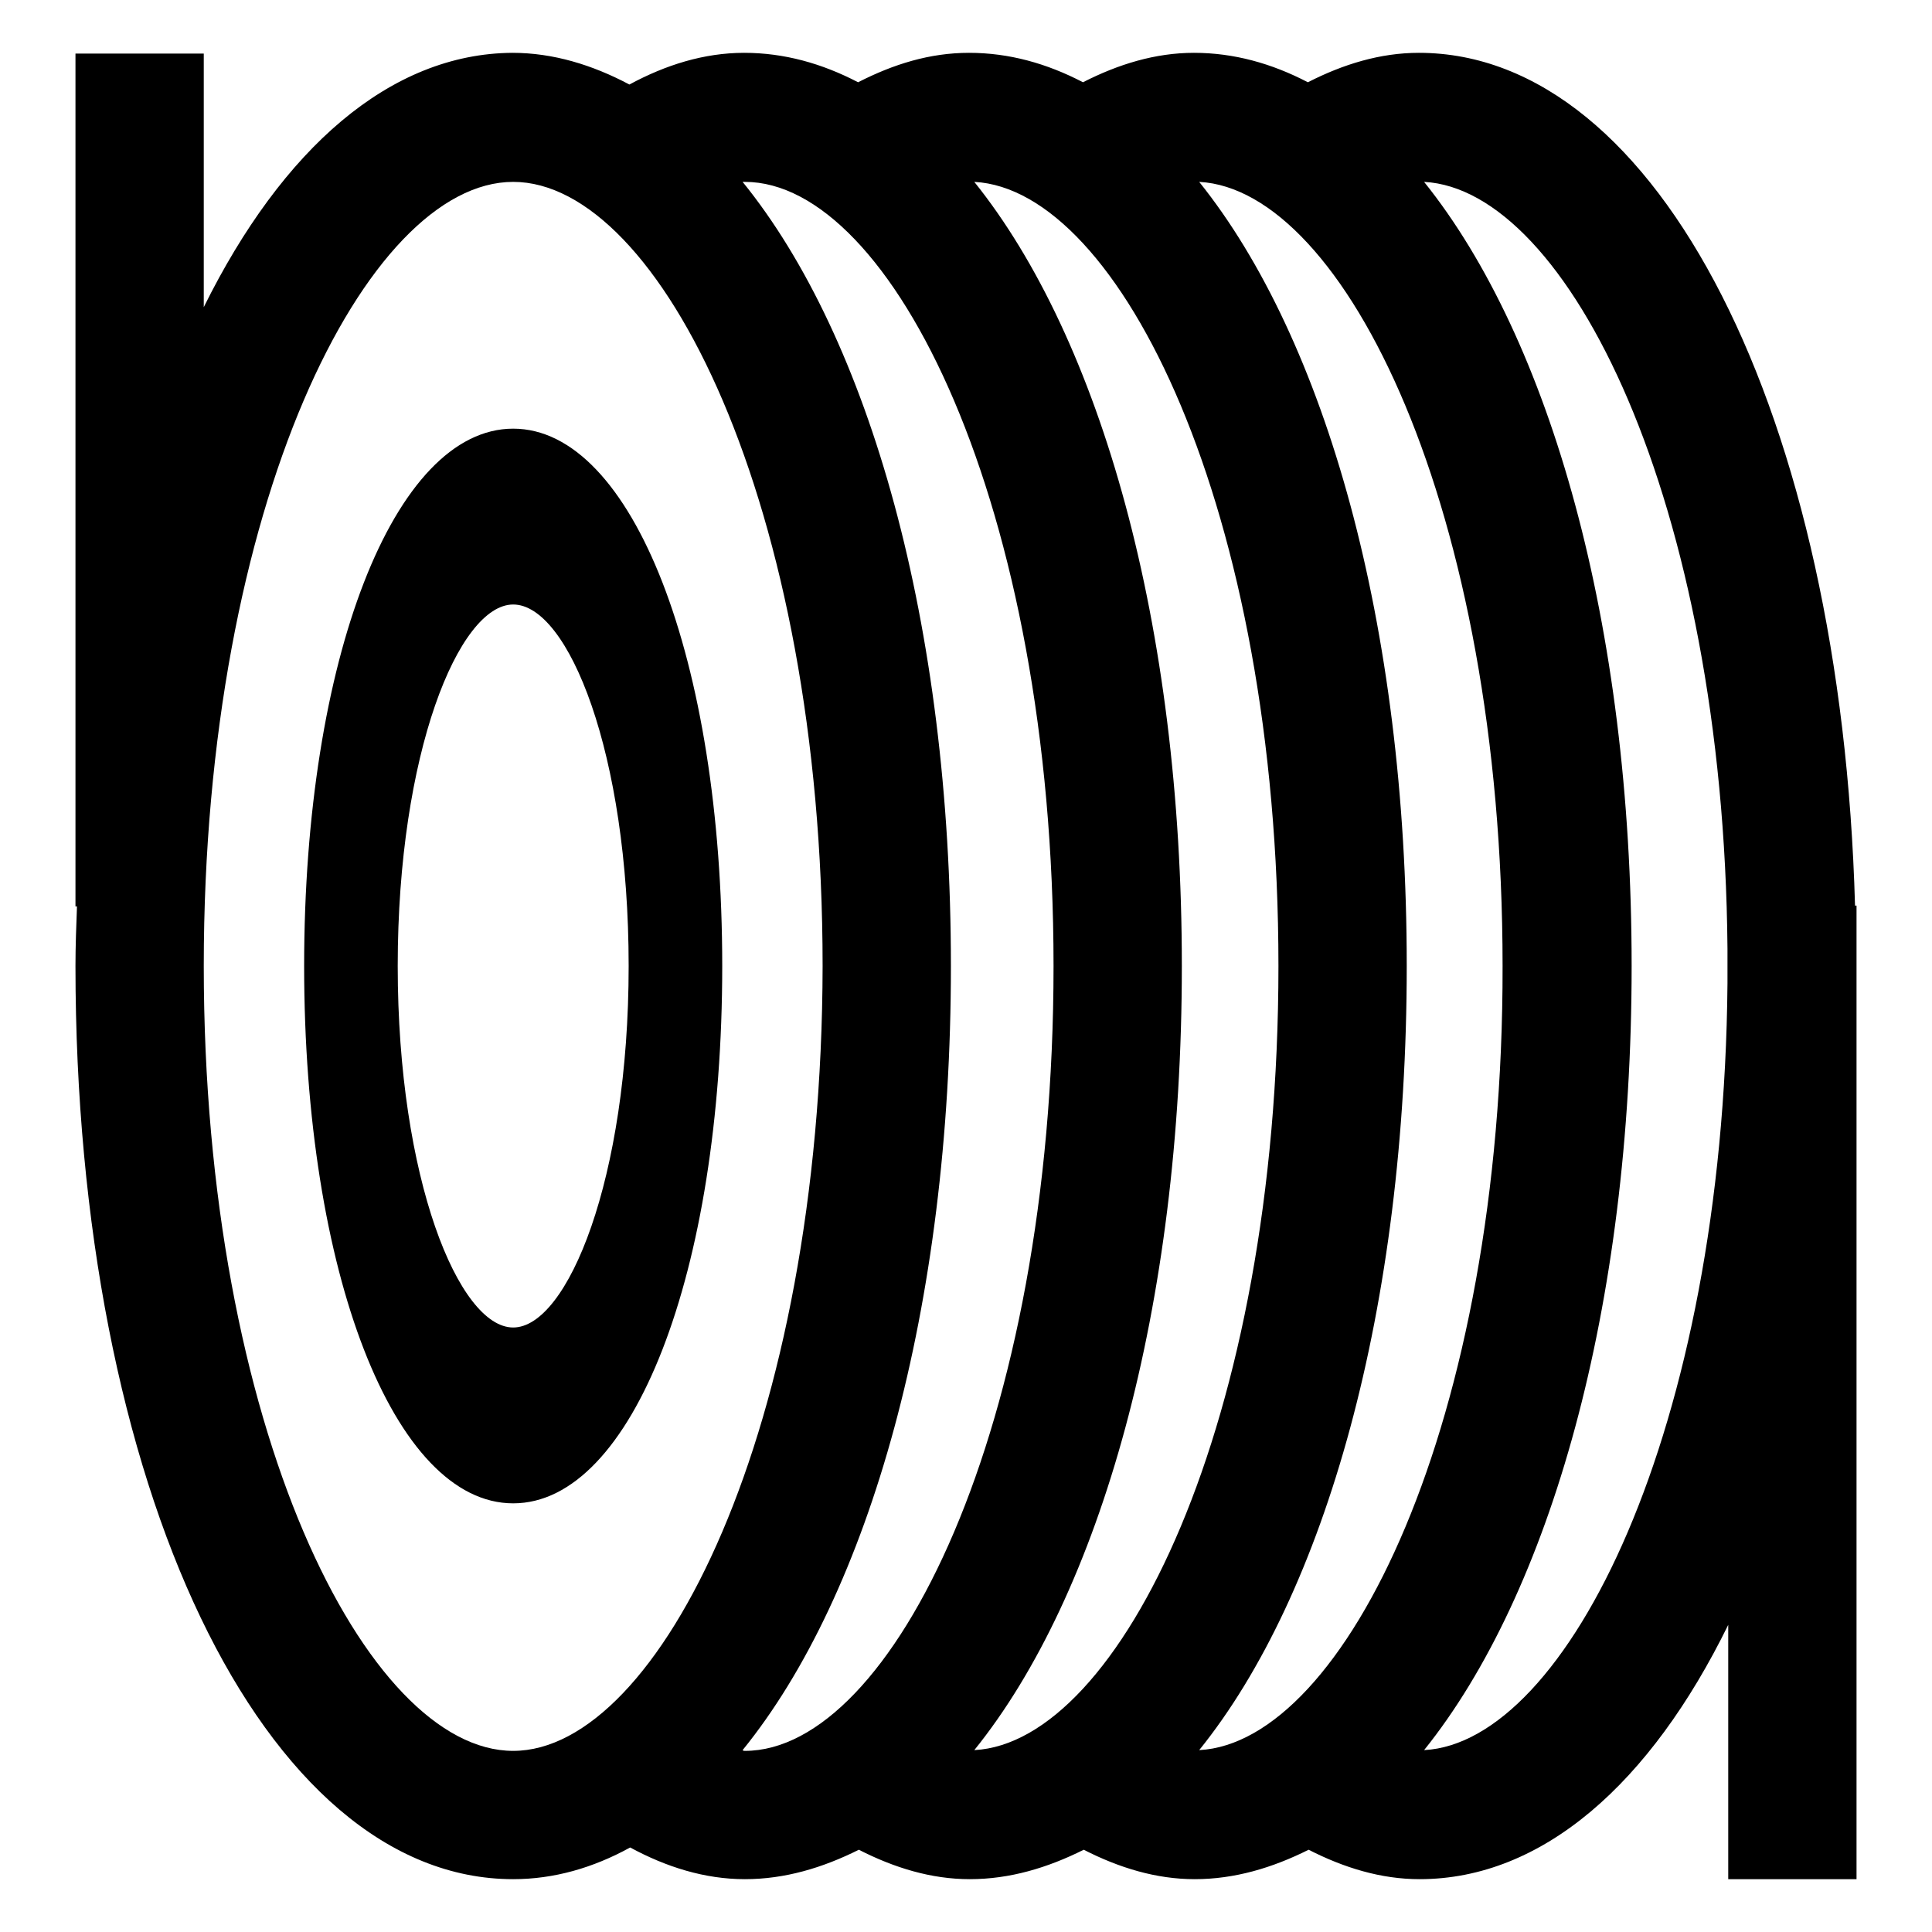
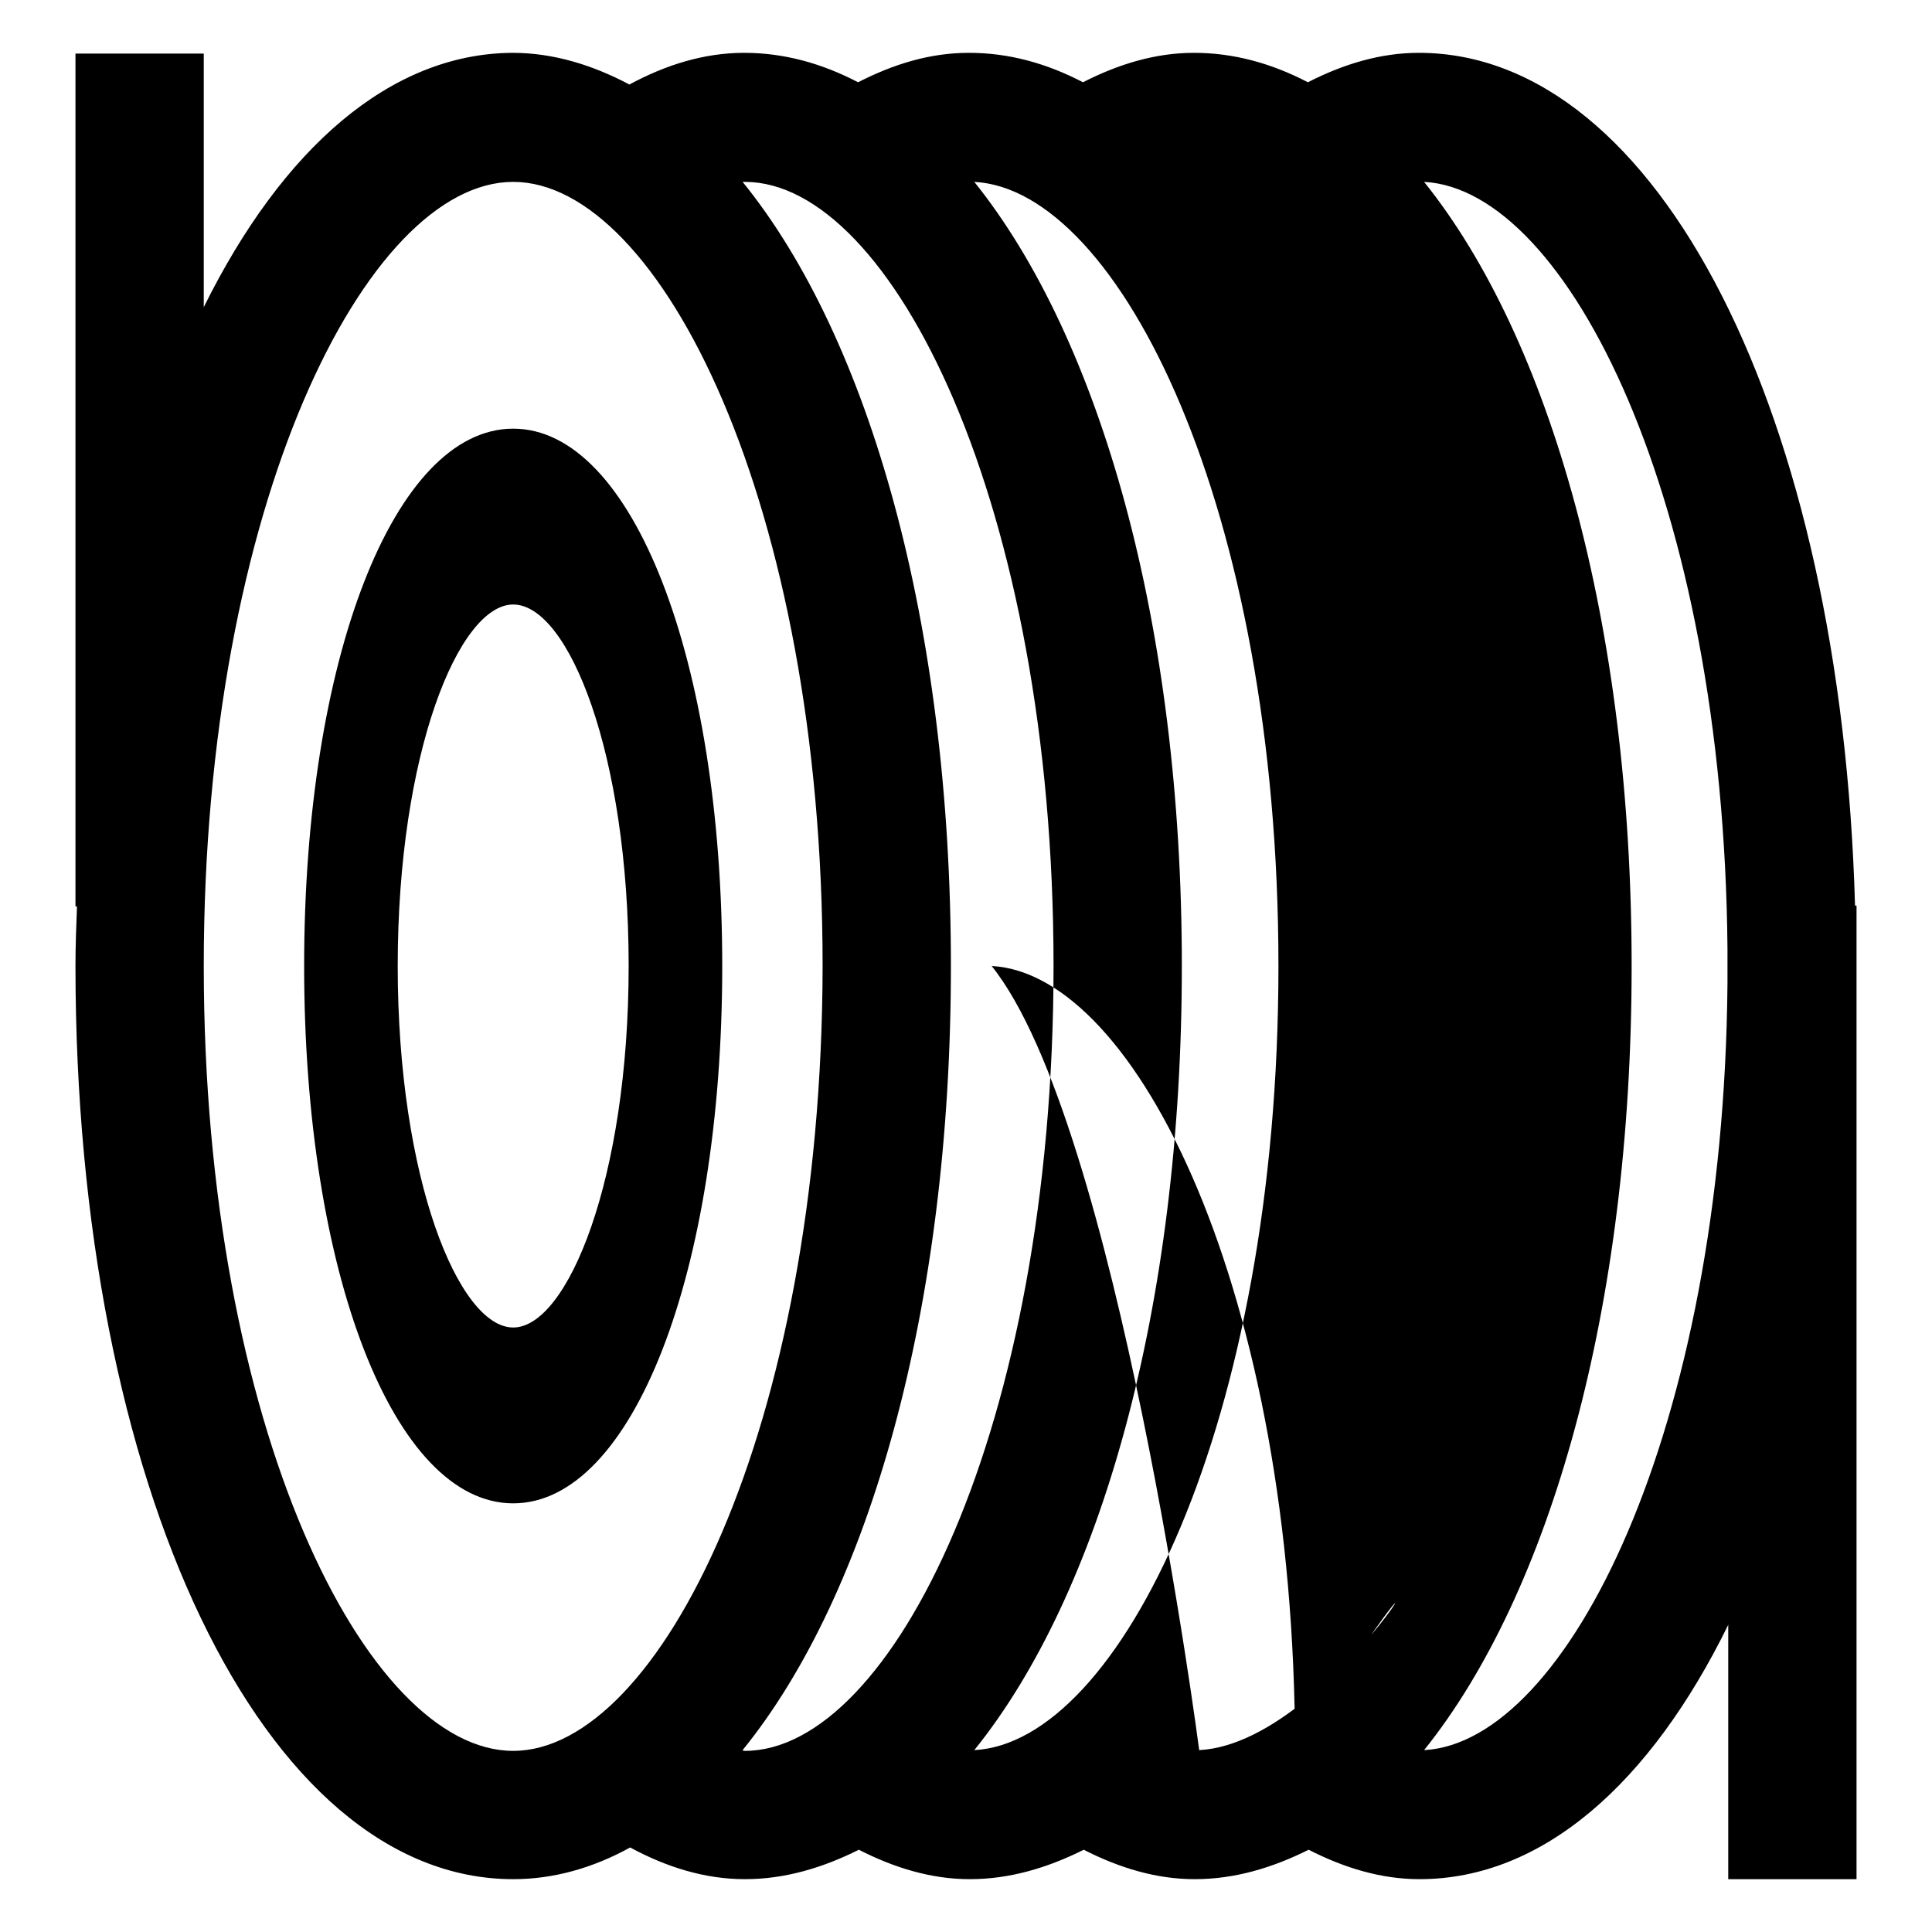
<svg xmlns="http://www.w3.org/2000/svg" version="1.1" x="0px" y="0px" viewBox="0 0 256 256" enable-background="new 0 0 256 256" xml:space="preserve">
  <g>
    <g>
-       <path fill="#000000" d="M68,56.8c-15.8,0-27.7,30.6-27.7,71.2c0,40.6,11.9,71.2,27.7,71.2c15.8,0,27.7-30.6,27.7-71.2C95.7,87.4,83.8,56.8,68,56.8L68,56.8z M68,175.9c-7.2,0-15.3-19.7-15.3-47.9c0-28.2,8.1-47.9,15.3-47.9c7.3,0,15.3,19.7,15.3,47.9C83.3,156.2,75.2,175.9,68,175.9L68,175.9z M245.8,120C244,55.1,219.8,7,188,7c-5.1,0-10,1.5-14.7,3.9c-4.8-2.5-9.8-3.9-15.1-3.9c-5.1,0-10,1.5-14.7,3.9c-4.8-2.5-9.8-3.9-15.1-3.9c-5.2,0-10,1.5-14.7,3.9c-4.8-2.5-9.8-3.9-15.1-3.9c-5.3,0-10.4,1.6-15.2,4.2c-4.9-2.6-10.1-4.2-15.5-4.2C51.7,7.1,37.4,19.7,27,40.7V7.1H10v113h0.2c-0.1,2.6-0.2,5.3-0.2,7.9c0,68.9,24.9,121,58,121c5.4,0,10.6-1.5,15.5-4.2c4.8,2.6,9.9,4.2,15.2,4.2c5.3,0,10.3-1.5,15.1-3.9c4.7,2.4,9.6,3.9,14.7,3.9c5.3,0,10.3-1.5,15.1-3.9c4.7,2.4,9.6,3.9,14.7,3.9c5.3,0,10.3-1.5,15.1-3.9c4.7,2.4,9.6,3.9,14.7,3.9c16.3,0,30.6-12.7,40.9-33.7V249H246V120H245.8L245.8,120z M68,232c-19.4,0-41-42.7-41-104C27,66.8,48.6,24.1,68,24.1s41,42.7,41,103.9C108.9,189.3,87.3,232,68,232L68,232z M98.7,232c-0.1,0-0.2,0-0.3-0.1C115.2,211.2,126,173.3,126,128c0-45.3-10.8-83.2-27.6-103.9c0.1,0,0.2,0,0.3,0c19.4,0,40.9,42.7,40.9,103.9C139.6,189.3,118.1,232,98.7,232L98.7,232z M129.1,231.9c16.7-20.7,27.5-58.6,27.5-103.9s-10.8-83.1-27.5-103.9c19.2,1,40.3,43.3,40.3,103.9C169.4,188.6,148.3,230.9,129.1,231.9L129.1,231.9z M158.9,231.9c16.7-20.7,27.5-58.6,27.5-103.9s-10.8-83.1-27.5-103.9c19.2,1,40.2,43.3,40.2,103.9C199.2,188.6,178.1,230.9,158.9,231.9L158.9,231.9z M188.7,231.9c16.7-20.8,27.5-58.6,27.5-103.9c0-45.3-10.8-83.1-27.5-103.9c19,1,39.7,42.2,40.2,101.6v4.6C228.4,189.6,207.6,230.9,188.7,231.9L188.7,231.9z" />
+       <path fill="#000000" d="M68,56.8c-15.8,0-27.7,30.6-27.7,71.2c0,40.6,11.9,71.2,27.7,71.2c15.8,0,27.7-30.6,27.7-71.2C95.7,87.4,83.8,56.8,68,56.8L68,56.8z M68,175.9c-7.2,0-15.3-19.7-15.3-47.9c0-28.2,8.1-47.9,15.3-47.9c7.3,0,15.3,19.7,15.3,47.9C83.3,156.2,75.2,175.9,68,175.9L68,175.9z M245.8,120C244,55.1,219.8,7,188,7c-5.1,0-10,1.5-14.7,3.9c-4.8-2.5-9.8-3.9-15.1-3.9c-5.1,0-10,1.5-14.7,3.9c-4.8-2.5-9.8-3.9-15.1-3.9c-5.2,0-10,1.5-14.7,3.9c-4.8-2.5-9.8-3.9-15.1-3.9c-5.3,0-10.4,1.6-15.2,4.2c-4.9-2.6-10.1-4.2-15.5-4.2C51.7,7.1,37.4,19.7,27,40.7V7.1H10v113h0.2c-0.1,2.6-0.2,5.3-0.2,7.9c0,68.9,24.9,121,58,121c5.4,0,10.6-1.5,15.5-4.2c4.8,2.6,9.9,4.2,15.2,4.2c5.3,0,10.3-1.5,15.1-3.9c4.7,2.4,9.6,3.9,14.7,3.9c5.3,0,10.3-1.5,15.1-3.9c4.7,2.4,9.6,3.9,14.7,3.9c5.3,0,10.3-1.5,15.1-3.9c4.7,2.4,9.6,3.9,14.7,3.9c16.3,0,30.6-12.7,40.9-33.7V249H246V120H245.8L245.8,120z M68,232c-19.4,0-41-42.7-41-104C27,66.8,48.6,24.1,68,24.1s41,42.7,41,103.9C108.9,189.3,87.3,232,68,232L68,232z M98.7,232c-0.1,0-0.2,0-0.3-0.1C115.2,211.2,126,173.3,126,128c0-45.3-10.8-83.2-27.6-103.9c0.1,0,0.2,0,0.3,0c19.4,0,40.9,42.7,40.9,103.9C139.6,189.3,118.1,232,98.7,232L98.7,232z M129.1,231.9c16.7-20.7,27.5-58.6,27.5-103.9s-10.8-83.1-27.5-103.9c19.2,1,40.3,43.3,40.3,103.9C169.4,188.6,148.3,230.9,129.1,231.9L129.1,231.9z M158.9,231.9s-10.8-83.1-27.5-103.9c19.2,1,40.2,43.3,40.2,103.9C199.2,188.6,178.1,230.9,158.9,231.9L158.9,231.9z M188.7,231.9c16.7-20.8,27.5-58.6,27.5-103.9c0-45.3-10.8-83.1-27.5-103.9c19,1,39.7,42.2,40.2,101.6v4.6C228.4,189.6,207.6,230.9,188.7,231.9L188.7,231.9z" />
    </g>
  </g>
</svg>